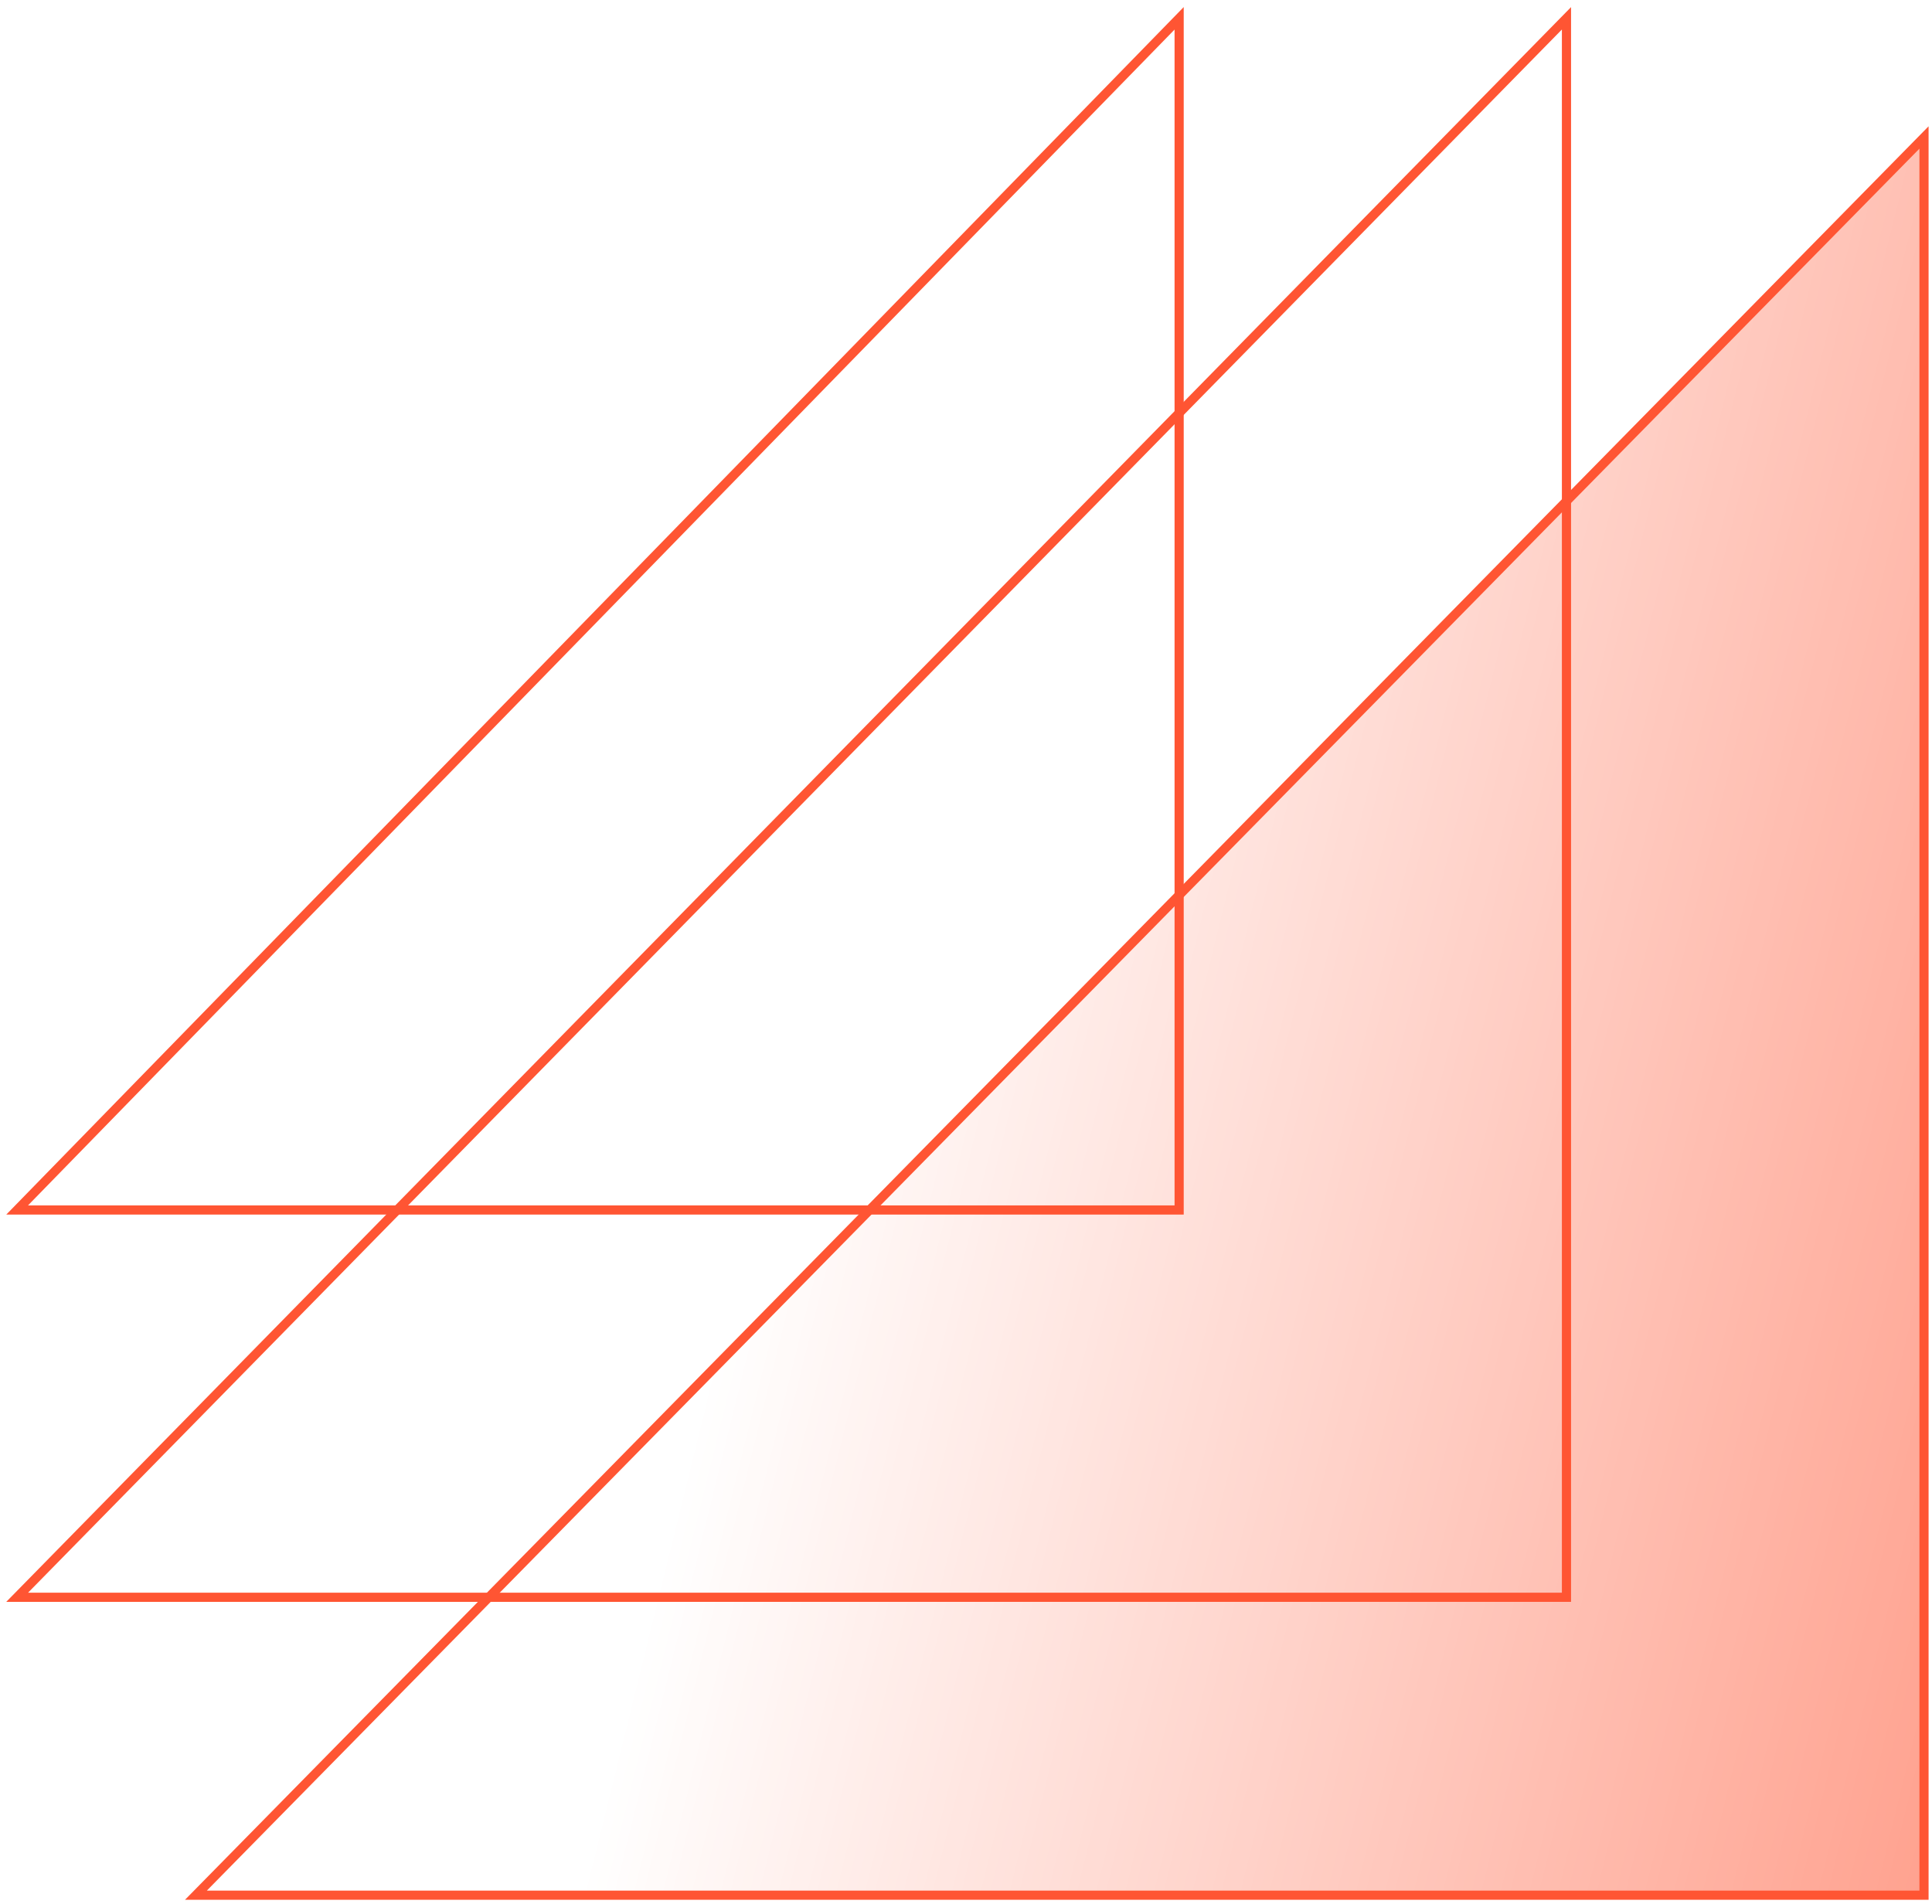
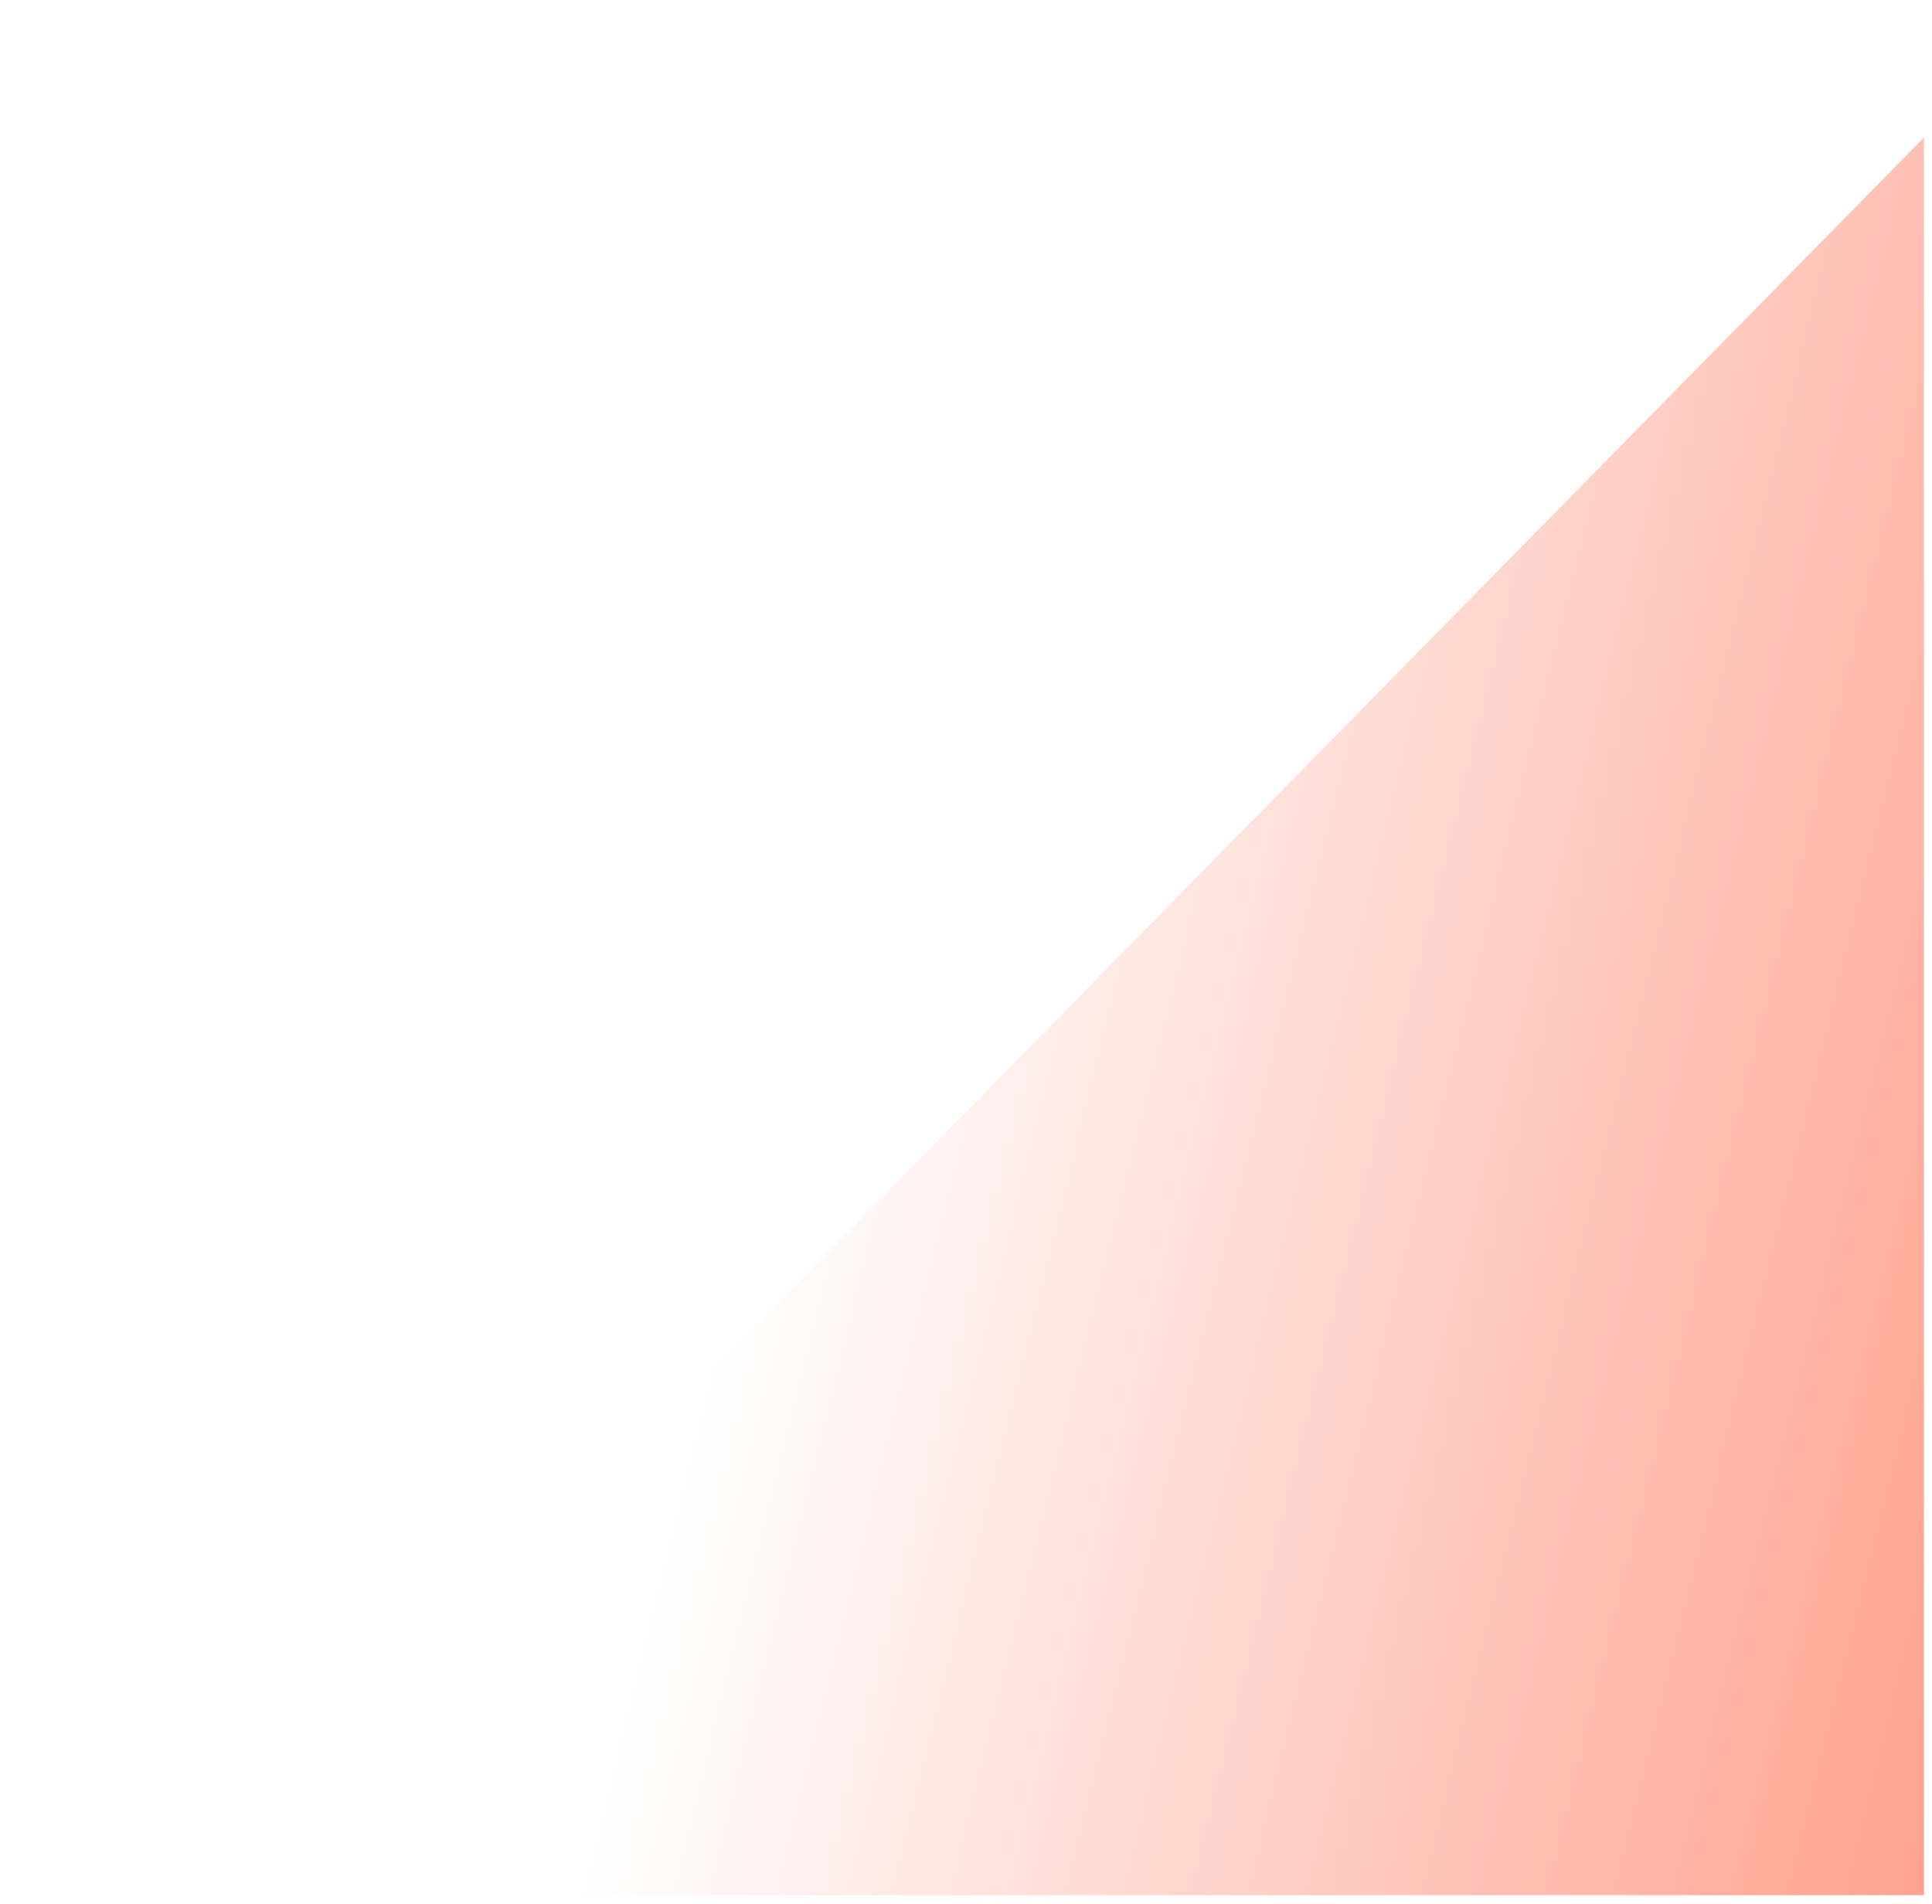
<svg xmlns="http://www.w3.org/2000/svg" width="211" height="208" viewBox="0 0 211 208" fill="none">
-   <path d="M210.127 207L21.397 207L210.127 15.016L210.127 207Z" stroke="#FF5533" />
-   <path d="M171.079 174.46L1.873 174.46L171.079 2L171.079 174.46Z" stroke="#FF5533" />
-   <path d="M128.778 132.159L1.873 132.159L128.778 2L128.778 132.159Z" stroke="#FF5533" />
  <path d="M210.127 207L21.397 207L210.127 15.016L210.127 207Z" fill="url(#paint0_linear_911_29)" />
  <defs>
    <linearGradient id="paint0_linear_911_29" x1="327.322" y1="223.761" x2="74.636" y2="161.418" gradientUnits="userSpaceOnUse">
      <stop stop-color="#FF5533" />
      <stop offset="1" stop-color="#FF5533" stop-opacity="0" />
    </linearGradient>
  </defs>
</svg>